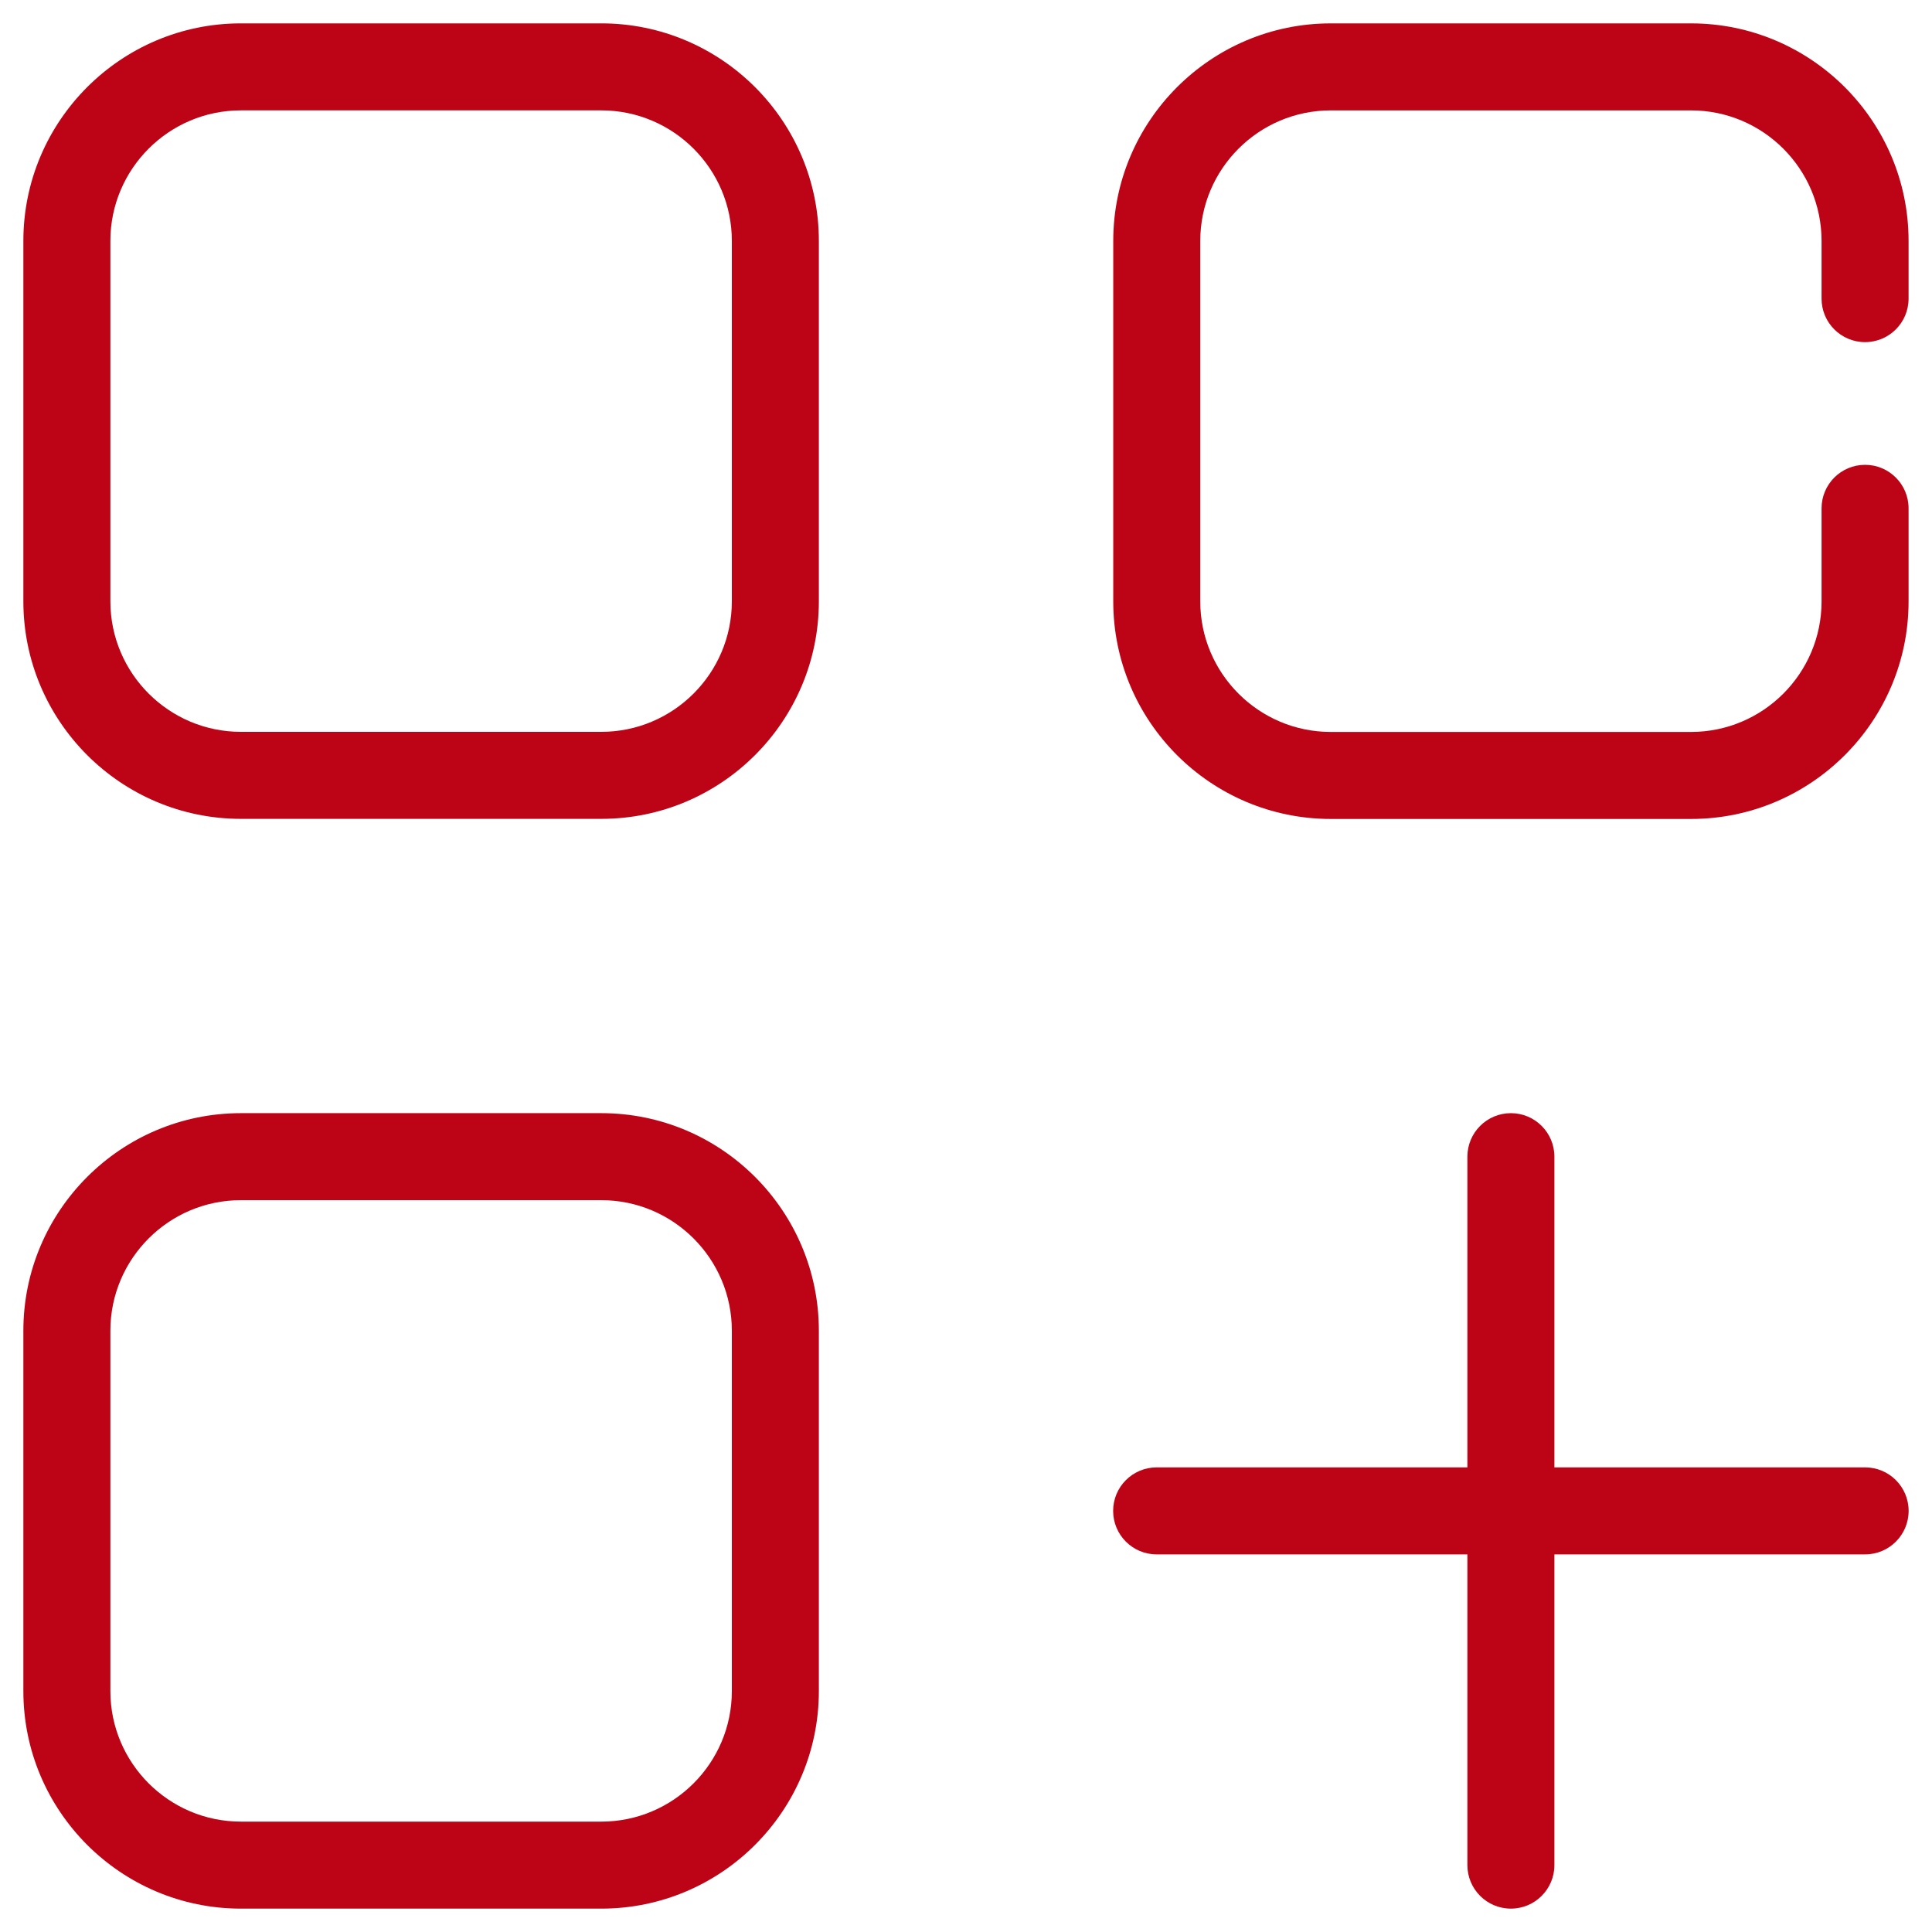
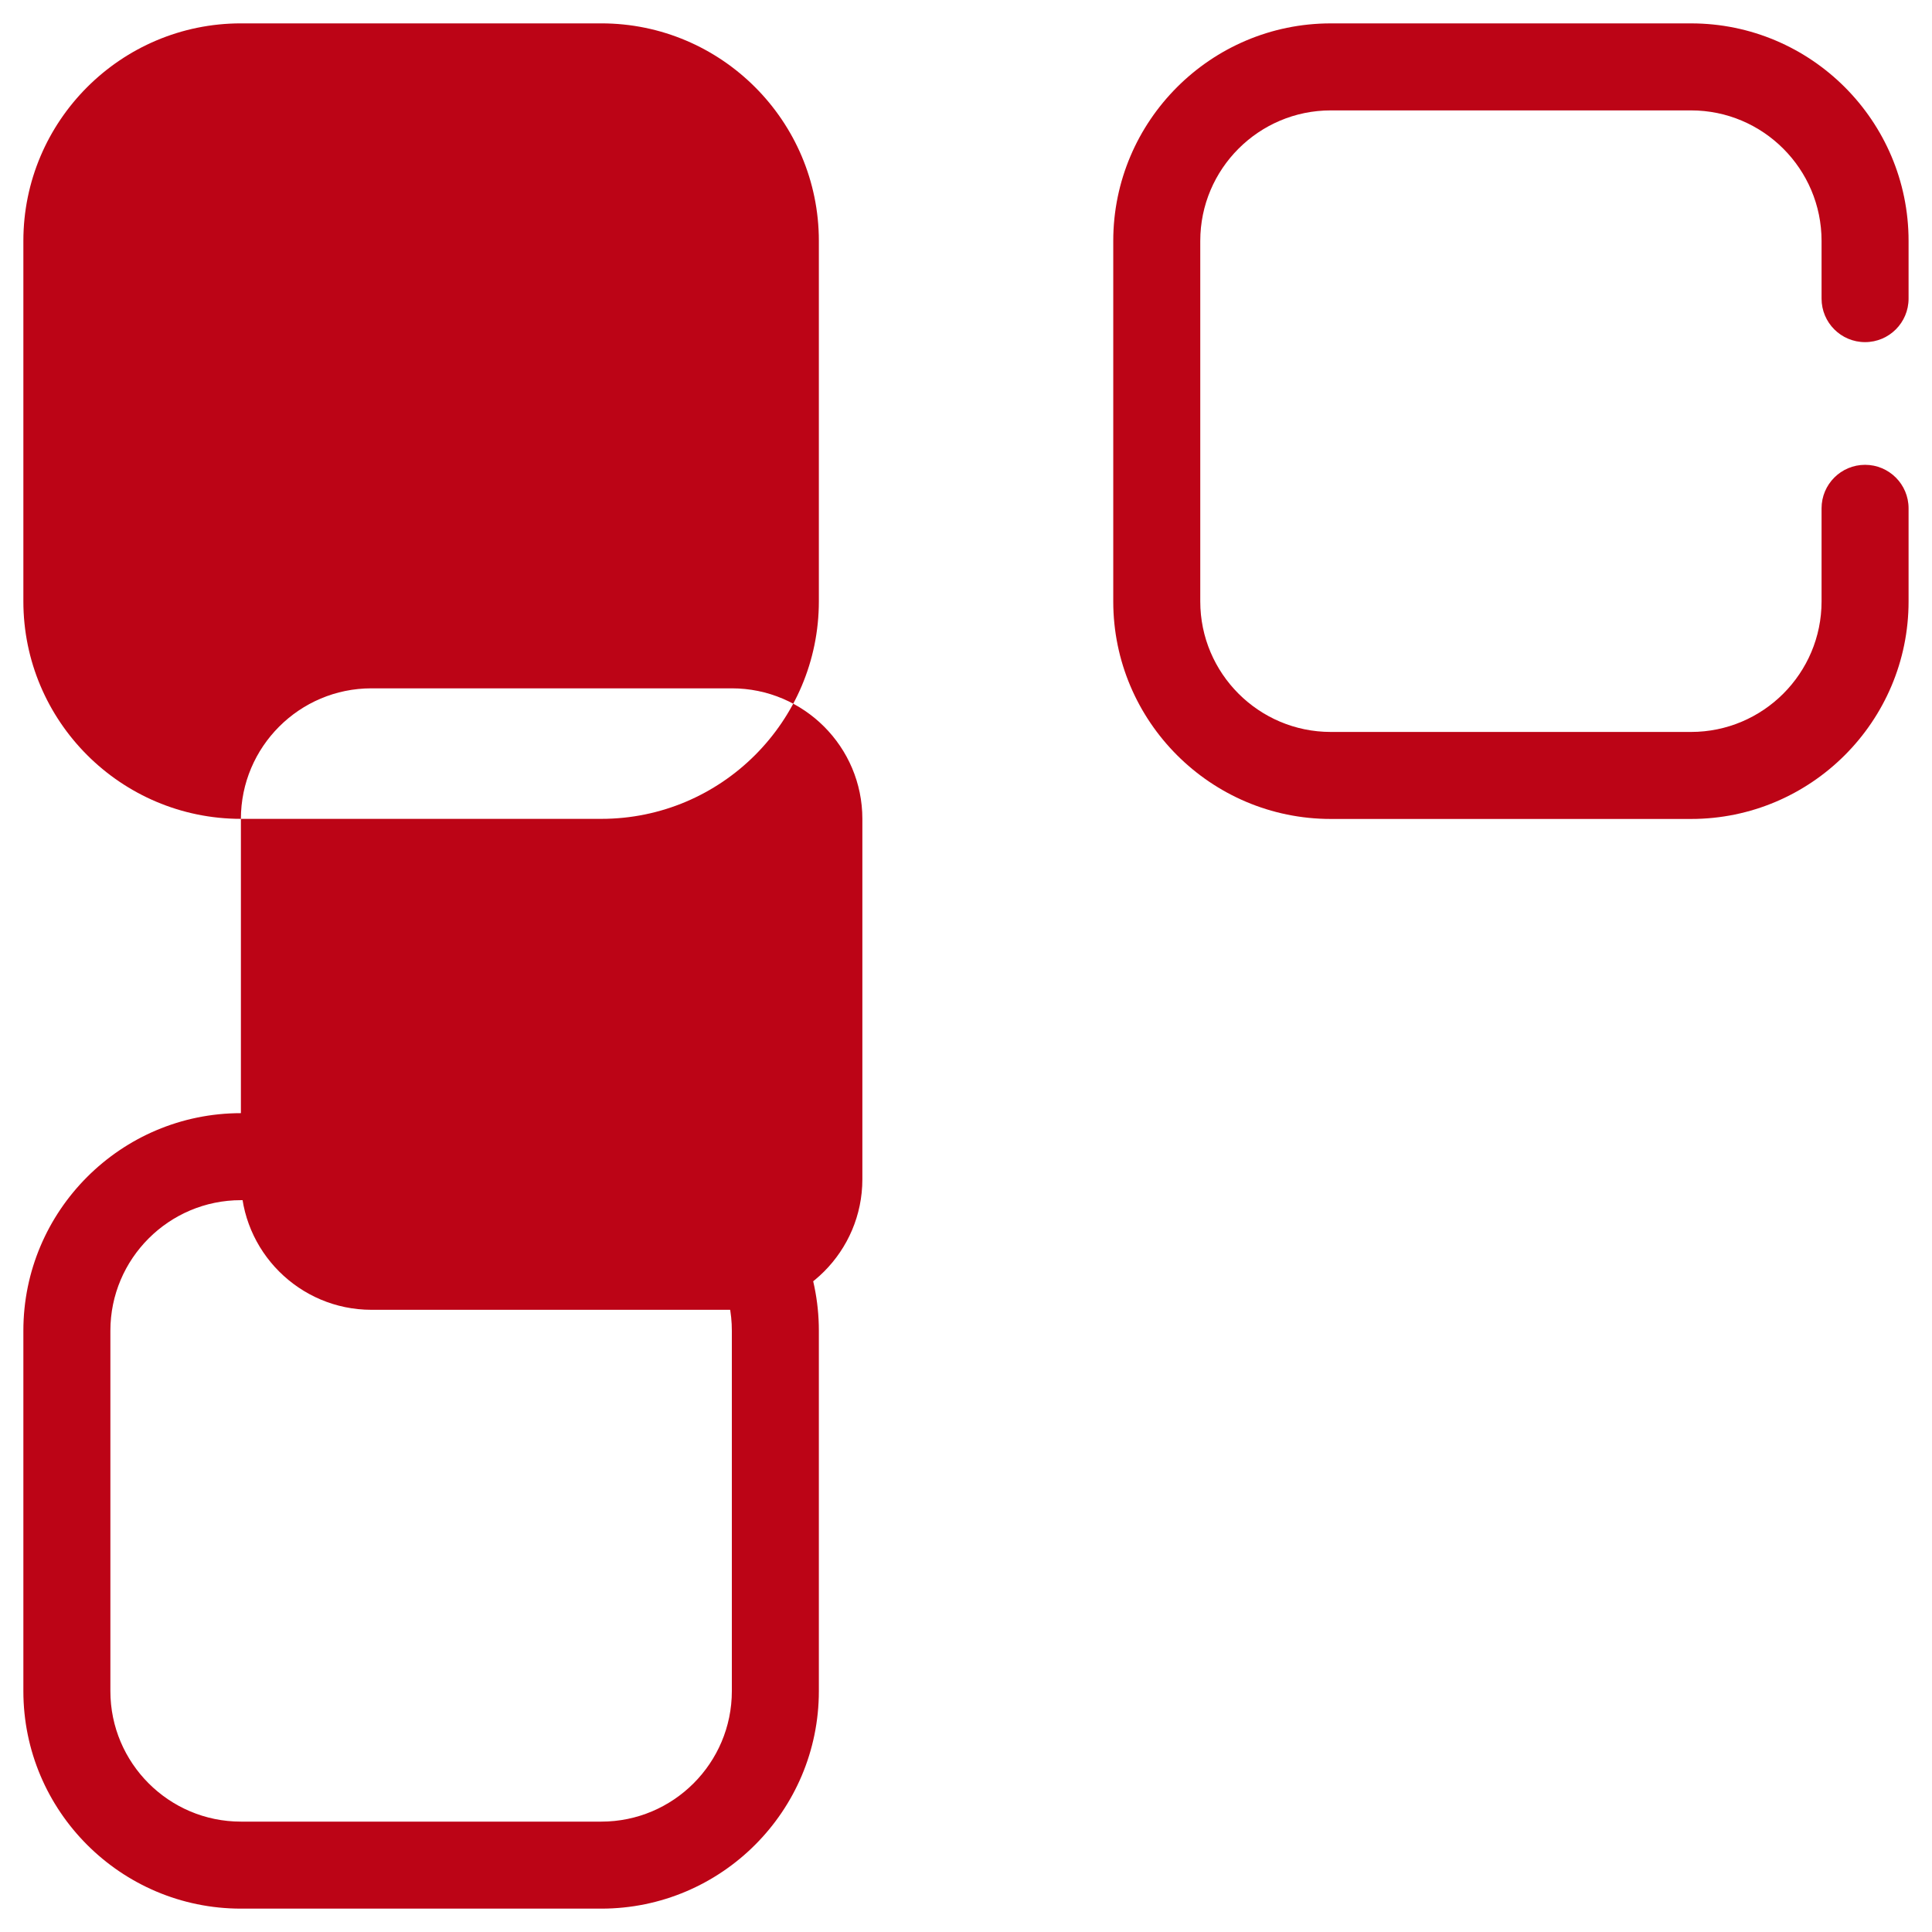
<svg xmlns="http://www.w3.org/2000/svg" enable-background="new 0 0 512 512" height="512" viewBox="0 0 512 512" width="512">
  <g id="_x37_6_Menu">
    <g>
      <path fill="#bc0416" d="m352.672 217.032h95.472c31.789 0 57.648-25.859 57.648-57.648v-24.673c0-6.369-5.164-11.53-11.53-11.53s-11.53 5.161-11.53 11.53v24.673c0 19.073-15.515 34.589-34.589 34.589h-95.472c-19.073 0-34.589-15.515-34.589-34.589v-95.539c0-19.073 15.515-34.589 34.589-34.589h95.472c19.073 0 34.589 15.515 34.589 34.589v15.294c0 6.369 5.164 11.53 11.53 11.53s11.53-5.161 11.53-11.53v-15.294c0-31.789-25.859-57.648-57.648-57.648h-95.472c-31.789 0-57.648 25.859-57.648 57.648v95.539c.001 31.789 25.86 57.648 57.648 57.648z" />
-       <path fill="#bc0416" d="m63.841 217.005h95.517c31.789 0 57.648-25.859 57.648-57.648v-95.516c0-31.789-25.859-57.648-57.648-57.648h-95.517c-31.789 0-57.648 25.859-57.648 57.648v95.517c0 31.788 25.859 57.647 57.648 57.647zm-34.589-153.164c0-19.073 15.515-34.589 34.589-34.589h95.517c19.073 0 34.589 15.515 34.589 34.589v95.517c0 19.073-15.515 34.589-34.589 34.589h-95.517c-19.073 0-34.589-15.515-34.589-34.589z" />
+       <path fill="#bc0416" d="m63.841 217.005h95.517c31.789 0 57.648-25.859 57.648-57.648v-95.516c0-31.789-25.859-57.648-57.648-57.648h-95.517c-31.789 0-57.648 25.859-57.648 57.648v95.517c0 31.788 25.859 57.647 57.648 57.647zc0-19.073 15.515-34.589 34.589-34.589h95.517c19.073 0 34.589 15.515 34.589 34.589v95.517c0 19.073-15.515 34.589-34.589 34.589h-95.517c-19.073 0-34.589-15.515-34.589-34.589z" />
      <path fill="#bc0416" d="m63.841 505.807h95.517c31.789 0 57.648-25.859 57.648-57.648v-95.513c0-31.789-25.859-57.648-57.648-57.648h-95.517c-31.789 0-57.648 25.859-57.648 57.648v95.513c0 31.789 25.859 57.648 57.648 57.648zm-34.589-153.161c0-19.073 15.515-34.589 34.589-34.589h95.517c19.073 0 34.589 15.515 34.589 34.589v95.513c0 19.073-15.515 34.589-34.589 34.589h-95.517c-19.073 0-34.589-15.515-34.589-34.589z" />
-       <path fill="#bc0416" d="m494.277 388.871h-82.343v-82.343c0-6.369-5.164-11.53-11.53-11.53-6.365 0-11.53 5.16-11.53 11.53v82.343h-82.351c-6.365 0-11.53 5.161-11.53 11.53s5.164 11.53 11.53 11.53h82.351v82.347c0 6.369 5.164 11.53 11.53 11.53 6.365 0 11.53-5.161 11.53-11.53v-82.348h82.343c6.365 0 11.53-5.161 11.53-11.53s-5.165-11.529-11.53-11.529z" />
    </g>
  </g>
</svg>